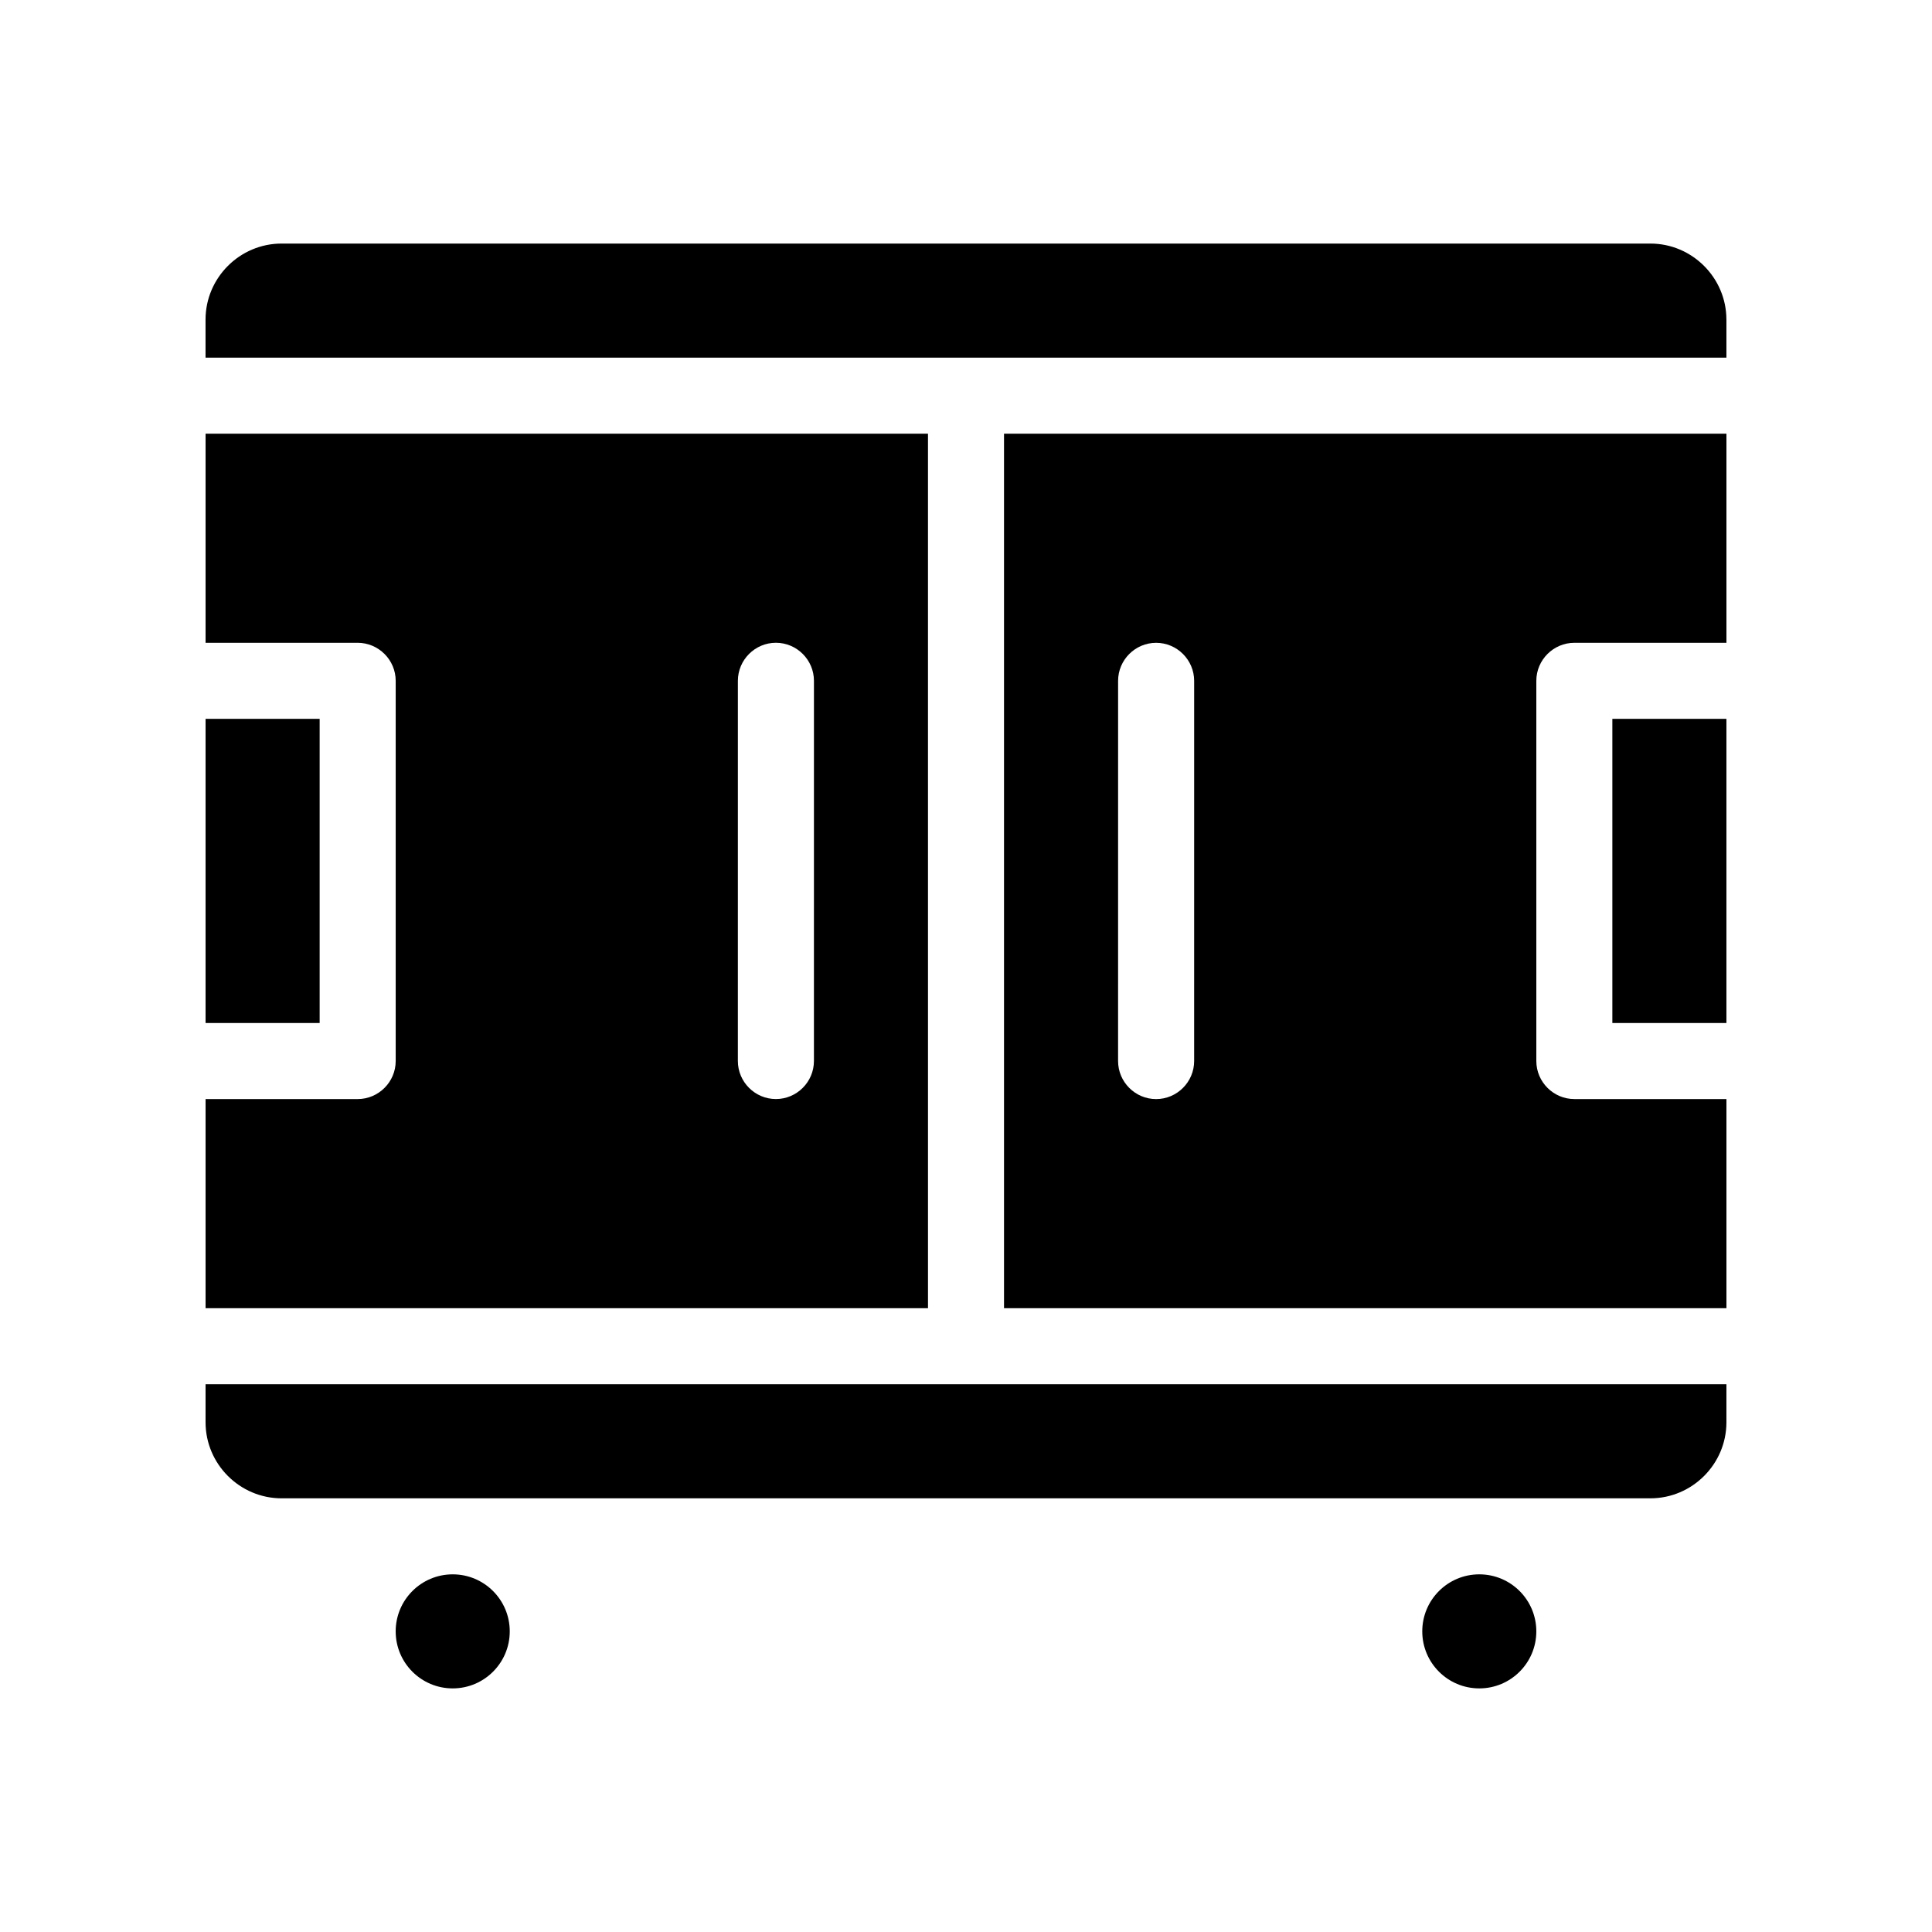
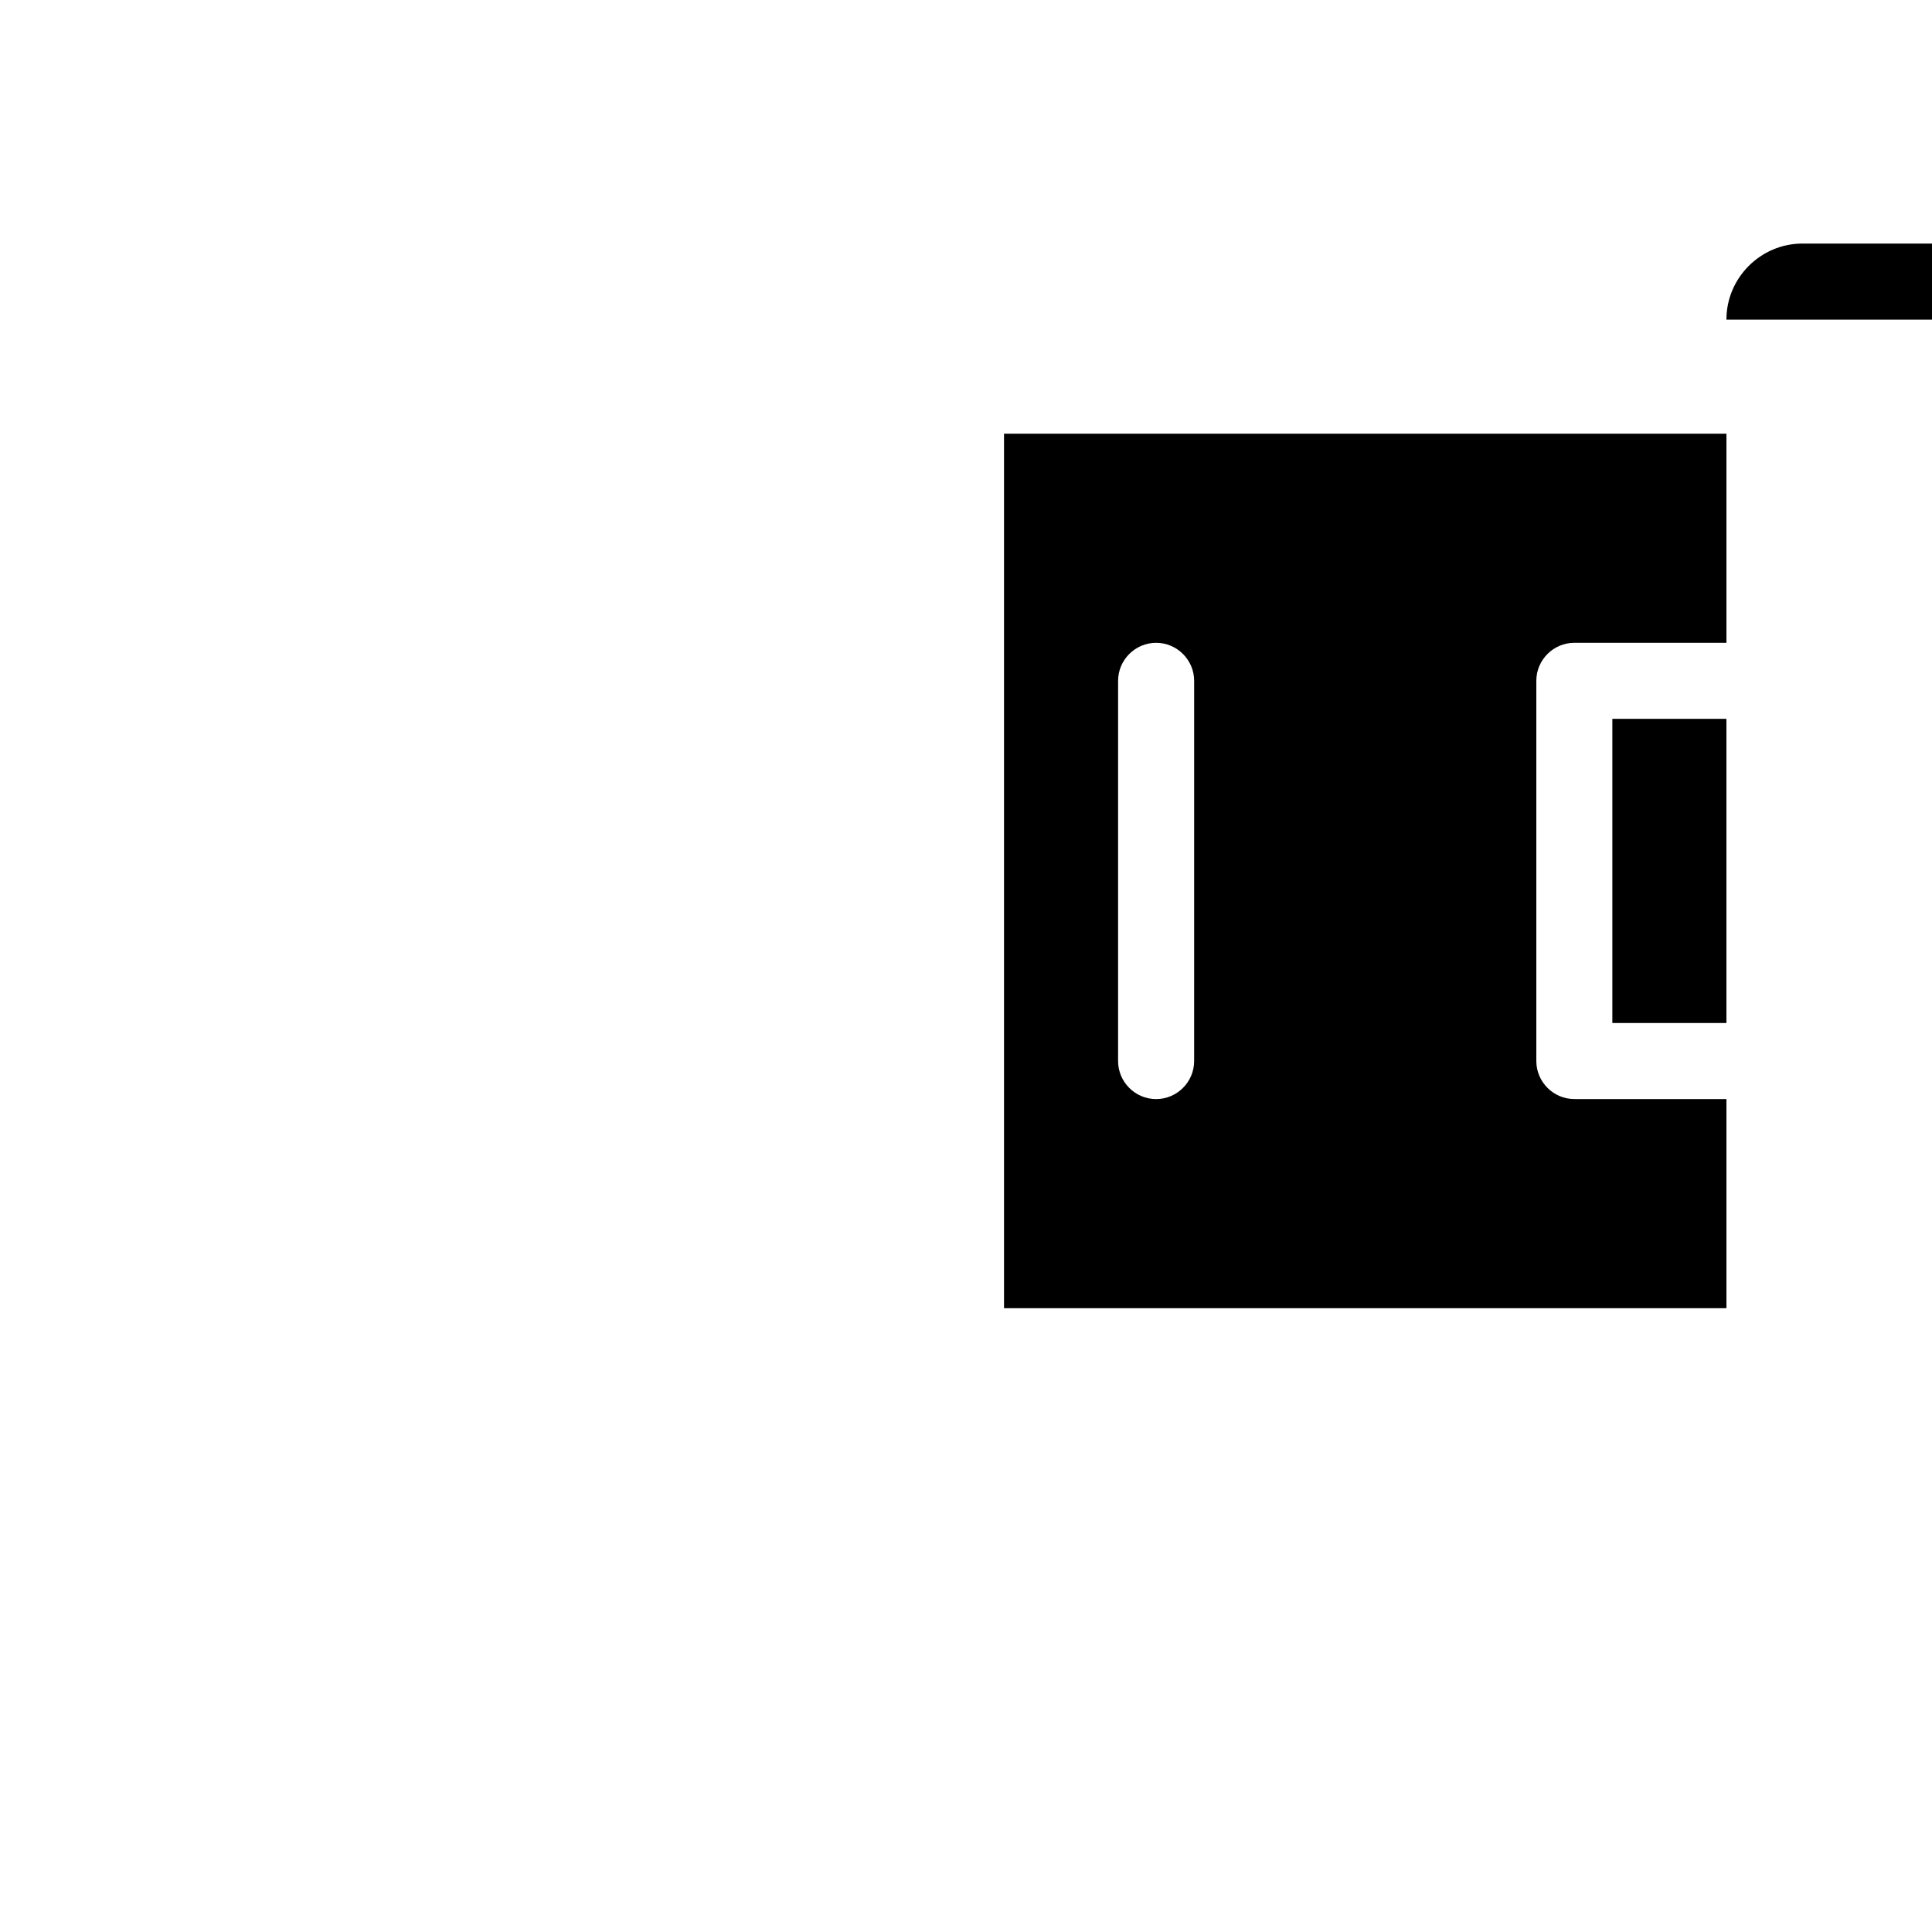
<svg xmlns="http://www.w3.org/2000/svg" fill="#000000" width="800px" height="800px" version="1.1" viewBox="144 144 512 512">
  <g>
-     <path d="m601.52 228.7v10.078h-403.05v-10.078c0-11.082 9.07-20.152 20.152-20.152h362.74c11.082 0 20.152 9.07 20.152 20.152z" />
-     <path d="m601.52 510.84v10.078c0 11.082-9.07 20.152-20.152 20.152h-362.74c-11.082 0-20.152-9.07-20.152-20.152v-10.078z" />
-     <path d="m198.48 258.93v55.418h40.305c5.543 0 10.078 4.535 10.078 10.078v100.76c0 5.543-4.535 10.078-10.078 10.078h-40.305v55.418h191.45l-0.004-231.75zm161.22 166.25c0 5.543-4.535 10.078-10.078 10.078-5.543 0-10.078-4.535-10.078-10.078l0.004-100.76c0-5.543 4.535-10.078 10.078-10.078 5.543 0 10.078 4.535 10.078 10.078z" />
+     <path d="m601.52 228.7v10.078v-10.078c0-11.082 9.07-20.152 20.152-20.152h362.74c11.082 0 20.152 9.07 20.152 20.152z" />
    <path d="m561.22 314.35h40.305v-55.418h-191.45v231.75h191.45v-55.422h-40.305c-5.543 0-10.078-4.535-10.078-10.078v-100.76c0-5.539 4.535-10.074 10.078-10.074zm-100.76 110.84c0 5.543-4.535 10.078-10.078 10.078-5.543 0-10.078-4.535-10.078-10.078l0.004-100.76c0-5.543 4.535-10.078 10.078-10.078 5.543 0 10.078 4.535 10.078 10.078z" />
-     <path d="m198.48 334.5h30.23v80.609h-30.23z" />
    <path d="m571.29 334.5h30.23v80.609h-30.23z" />
-     <path d="m279.09 576.33c0 8.348-6.769 15.113-15.117 15.113s-15.113-6.766-15.113-15.113c0-8.348 6.766-15.113 15.113-15.113s15.117 6.766 15.117 15.113" />
-     <path d="m551.14 576.33c0 8.348-6.766 15.113-15.113 15.113s-15.113-6.766-15.113-15.113c0-8.348 6.766-15.113 15.113-15.113s15.113 6.766 15.113 15.113" />
  </g>
</svg>